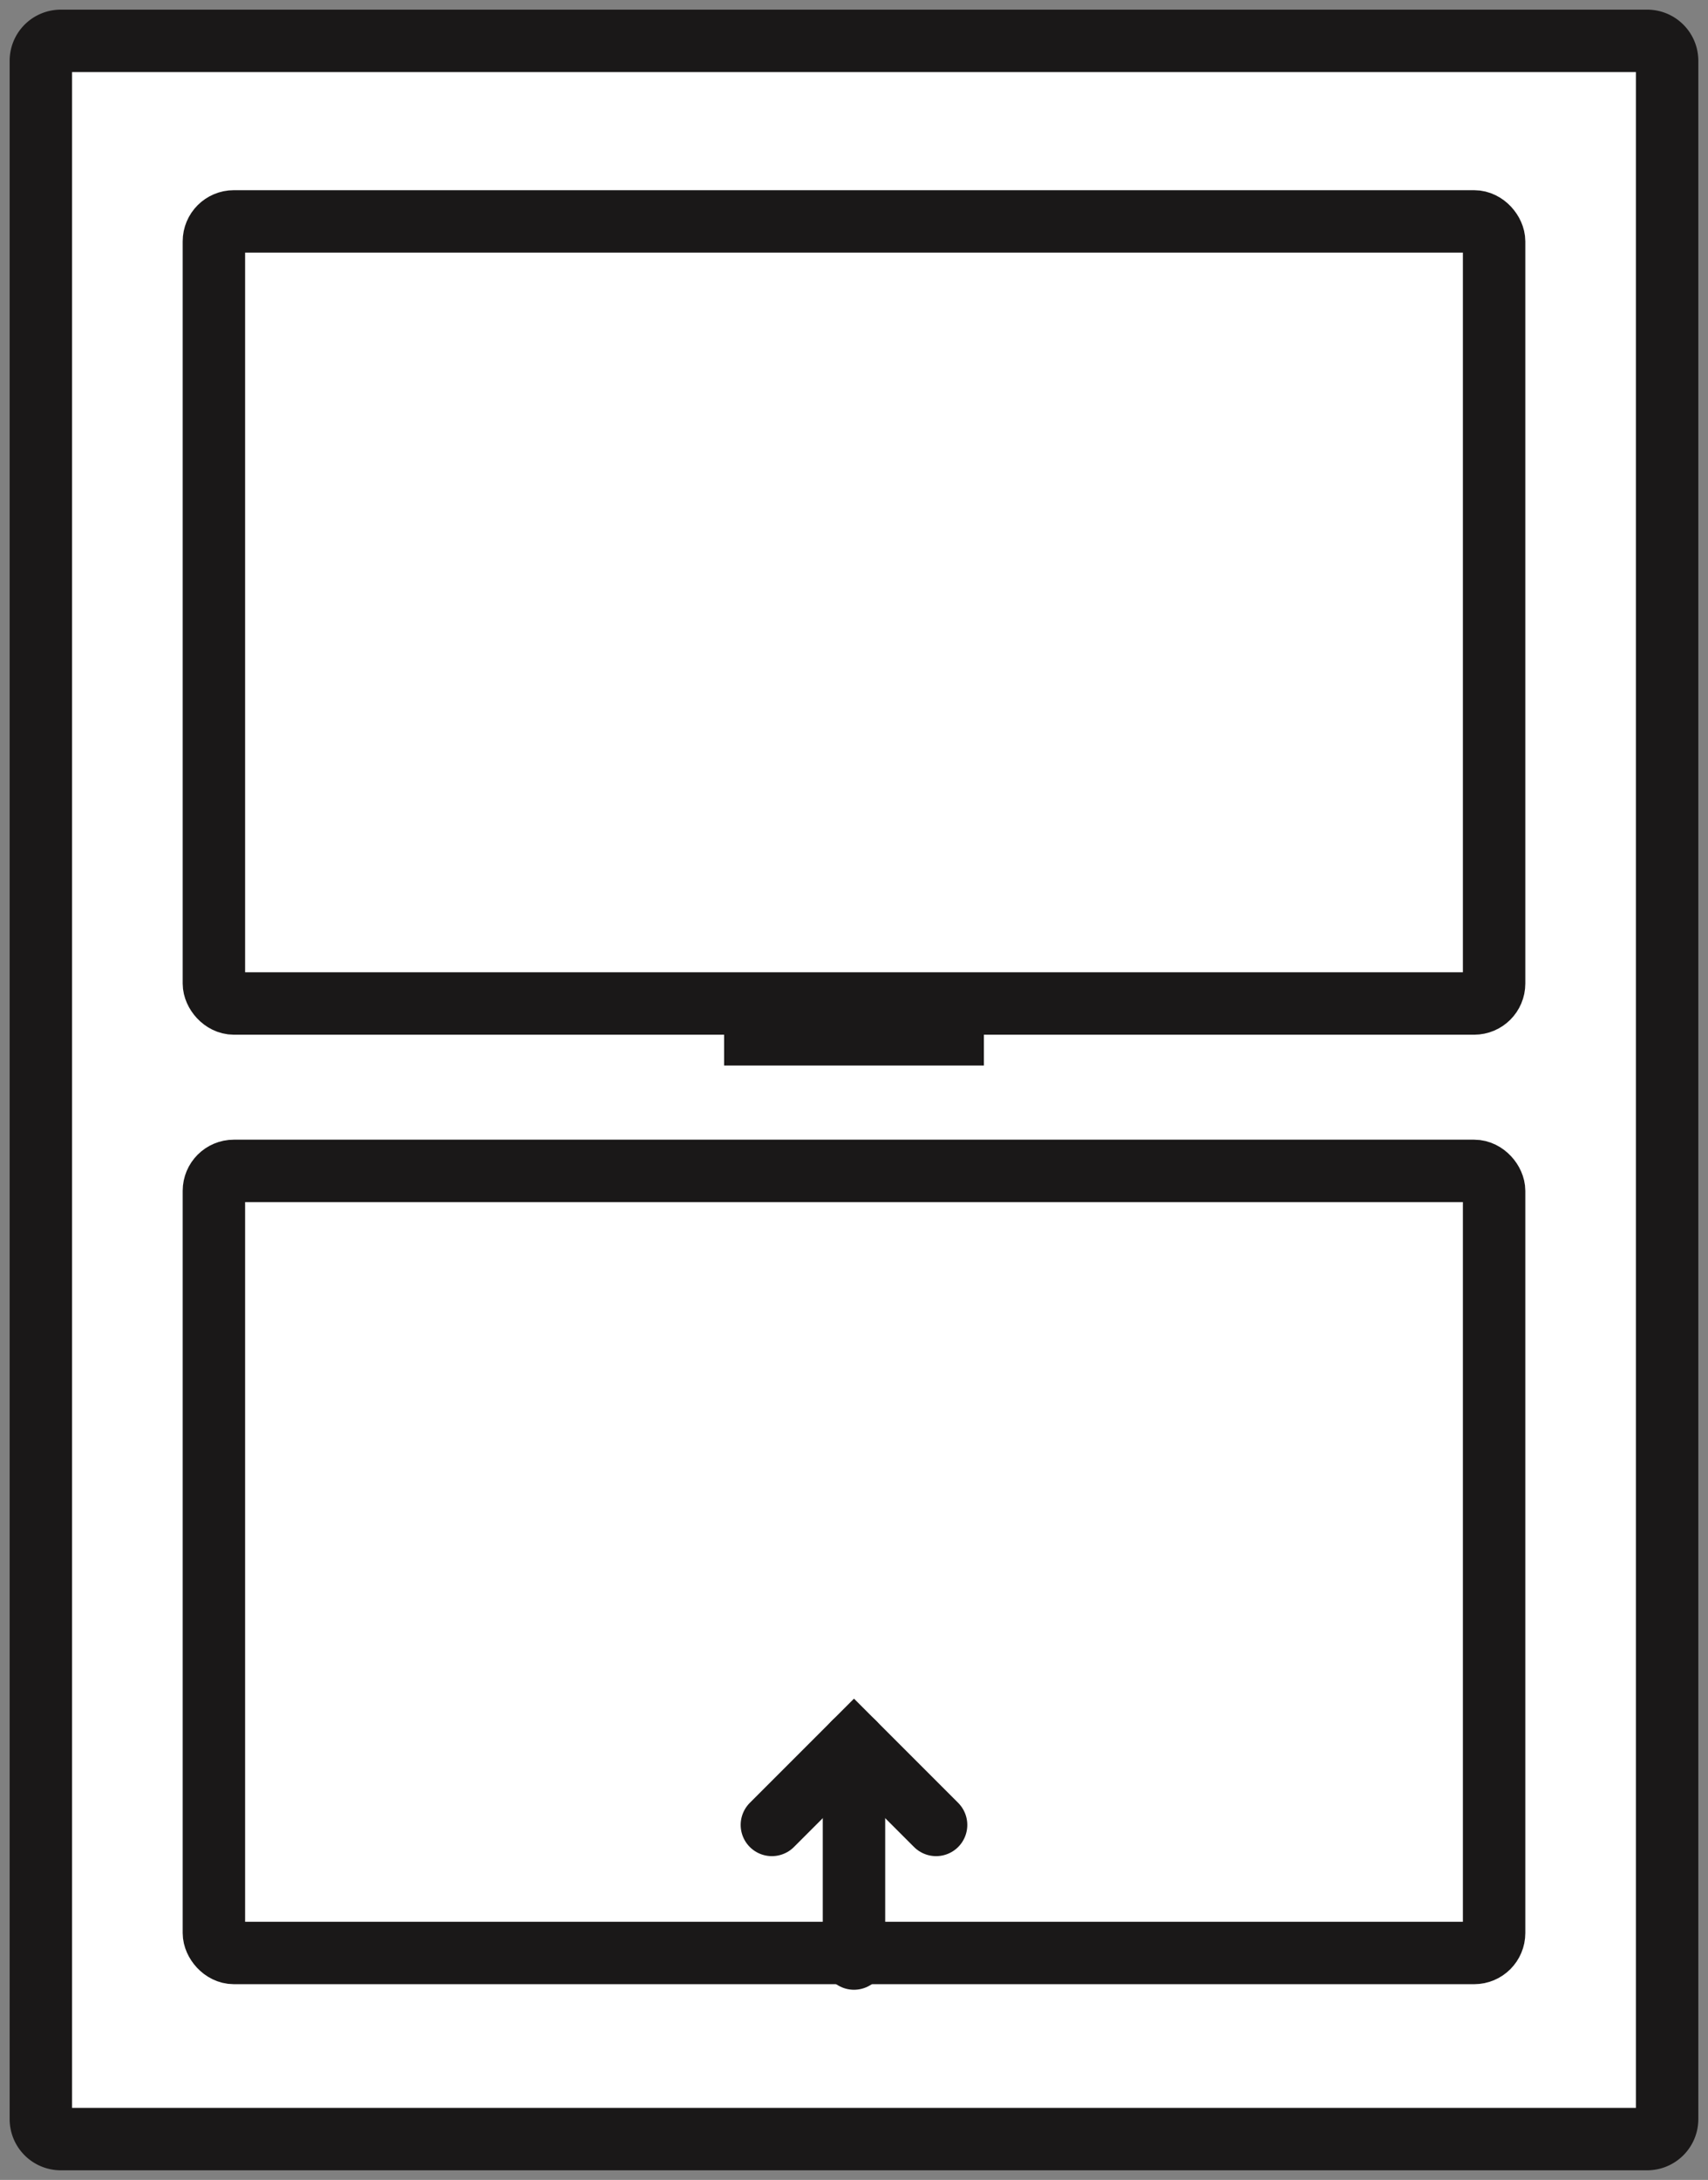
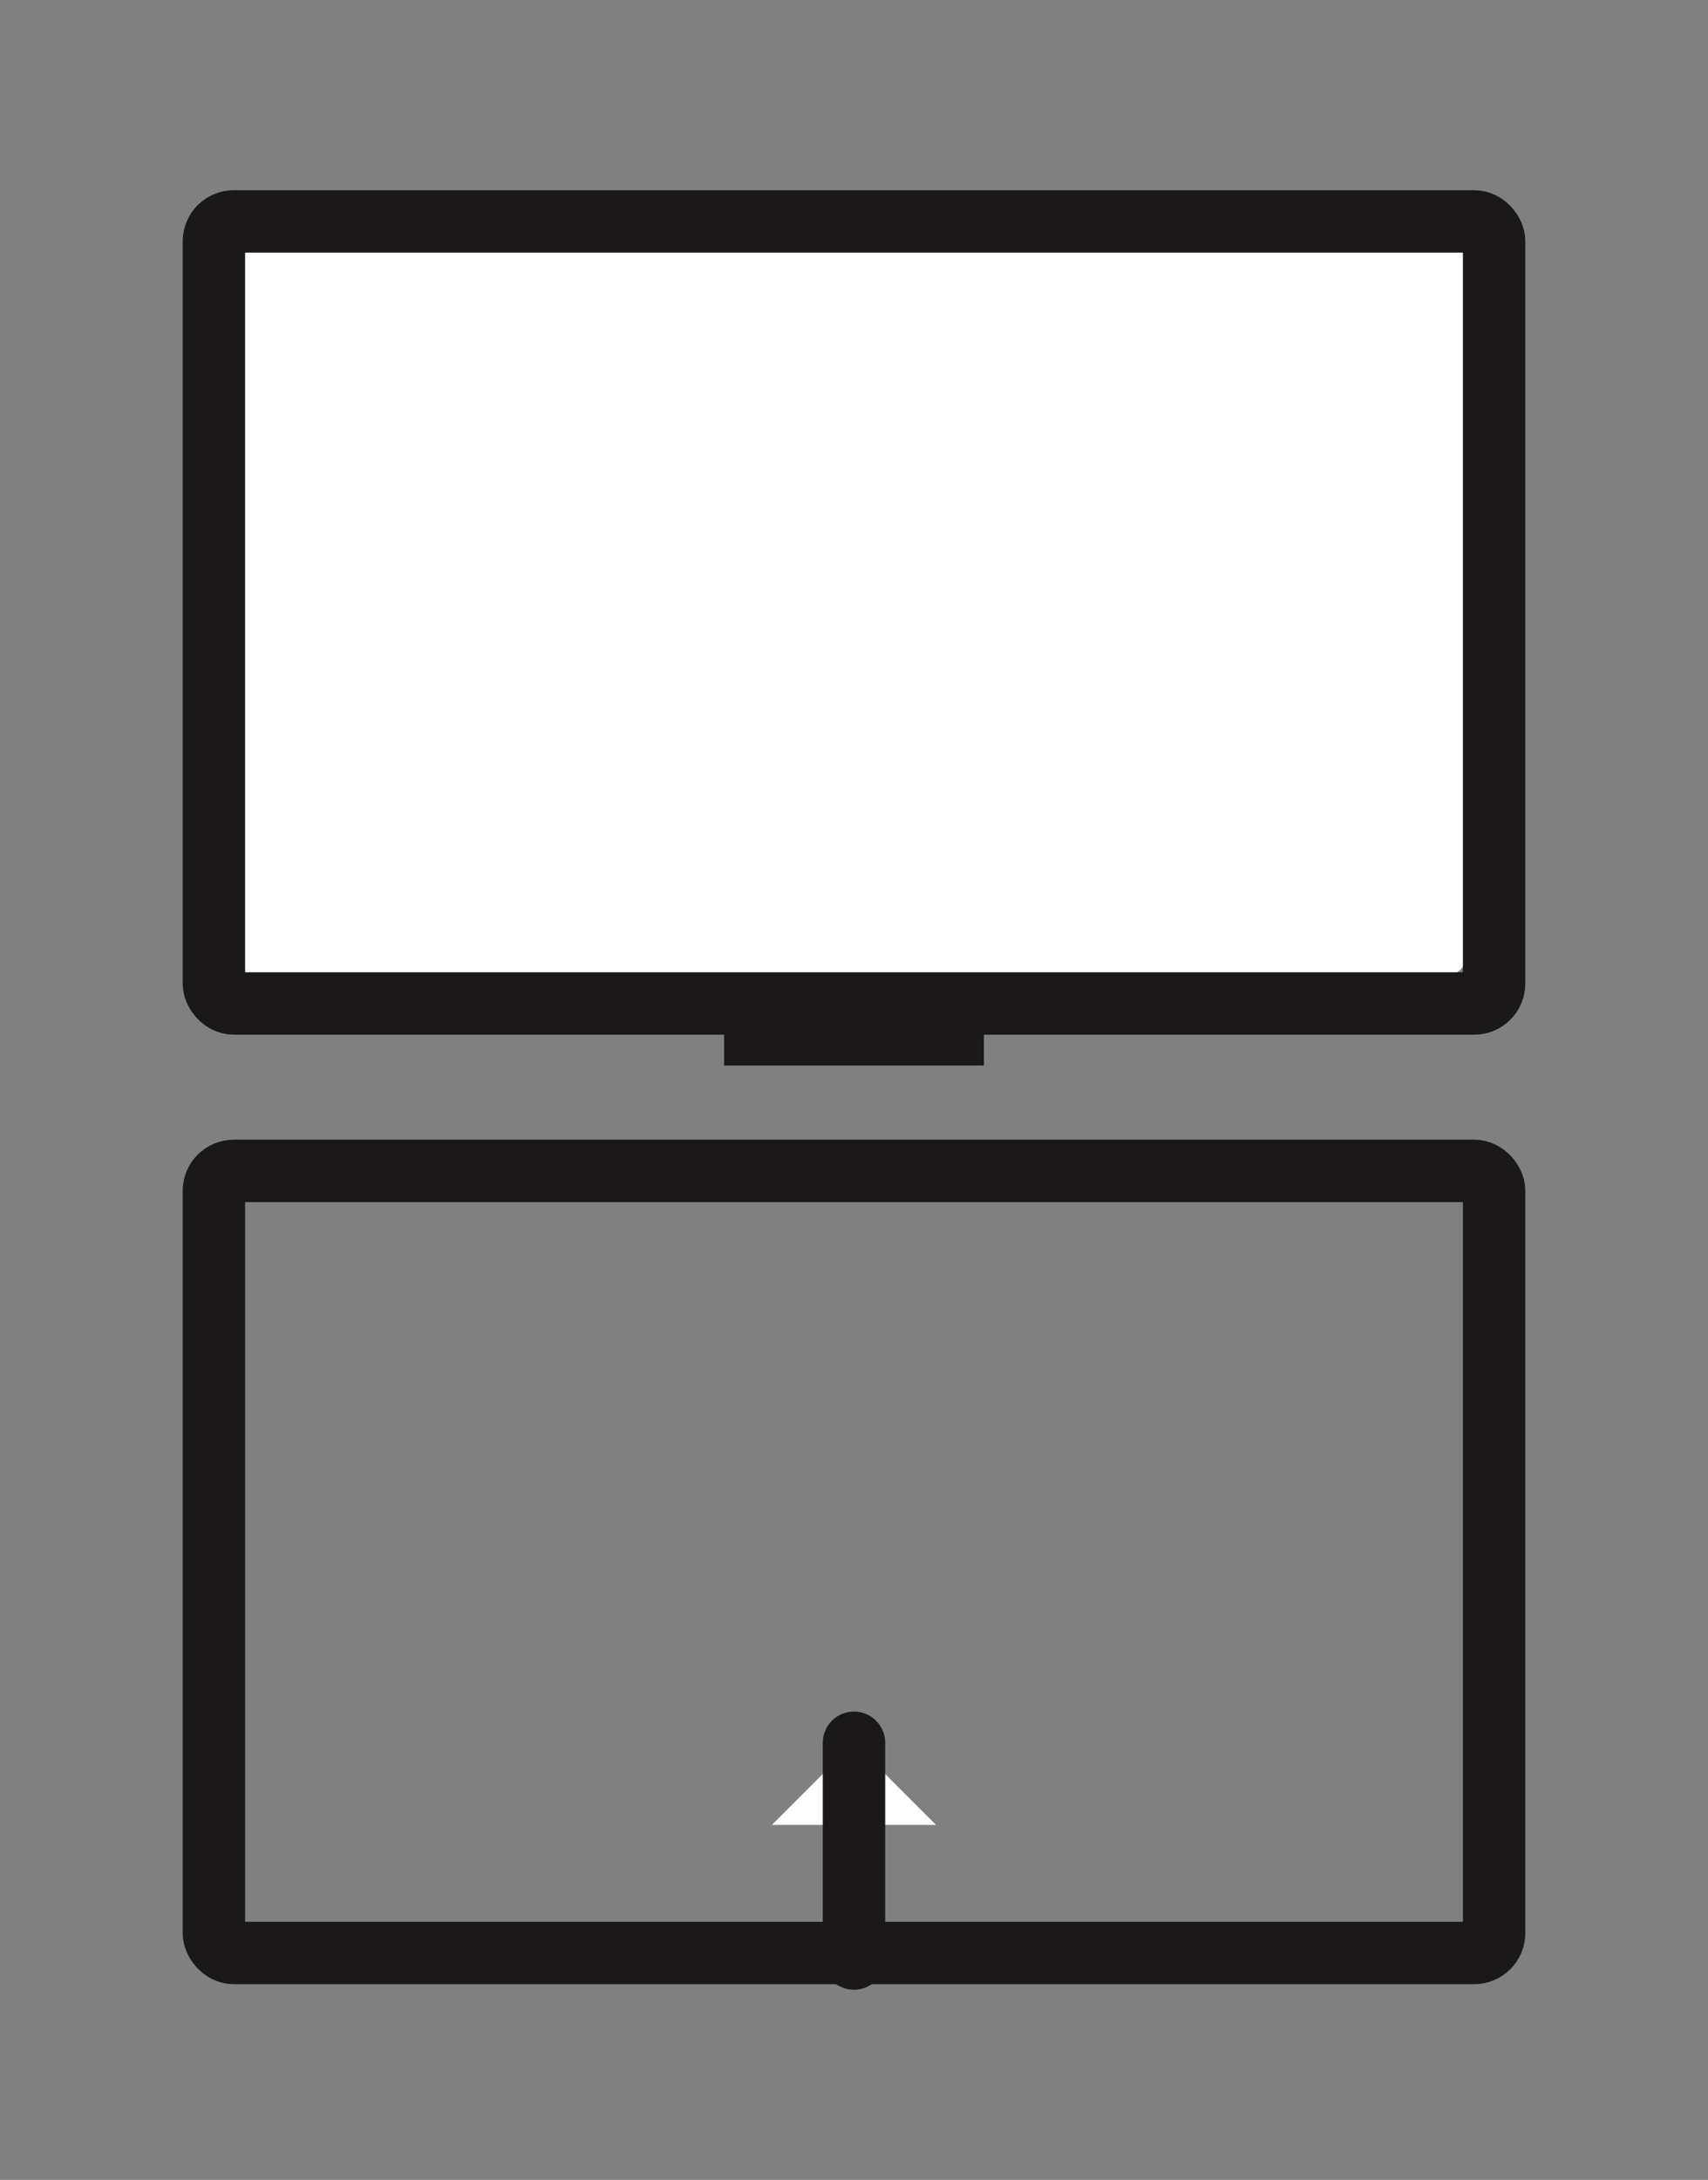
<svg xmlns="http://www.w3.org/2000/svg" width="54.731" height="69.834" viewBox="0 0 54.731 69.834">
  <rect x="0" y="0" width="54.731" height="69.834" fill="#808080" stroke="none" />
  <defs>
    <clipPath id="clip-path">
      <rect id="Rectangle_754" data-name="Rectangle 754" width="54.731" height="69.834" fill="none" />
    </clipPath>
  </defs>
  <g id="single_hung_window" data-name="single hung window" transform="translate(0 0)">
    <g id="Group_186" data-name="Group 186" transform="translate(0 0.001)" clip-path="url(#clip-path)">
-       <path id="Path_967" data-name="Path 967" d="M52.275,68.217H1.838A.838.838,0,0,1,1,67.38V1.838A.839.839,0,0,1,1.838,1H52.275a.838.838,0,0,1,.837.838V67.38a.837.837,0,0,1-.837.837" transform="translate(0.309 0.309)" fill="#fff" />
-       <path id="Rectangle_751" data-name="Rectangle 751" d="M.639,0H51.473a.639.639,0,0,1,.639.639V66.577a.64.64,0,0,1-.64.64H.639A.639.639,0,0,1,0,66.578V.639A.639.639,0,0,1,.639,0Z" transform="translate(1.309 1.308)" fill="none" stroke="#1a1818" stroke-miterlimit="10" stroke-width="2" />
-       <path id="Path_968" data-name="Path 968" d="M45.42,30.471H6.071a.837.837,0,0,1-.837-.837V6.254a.837.837,0,0,1,.837-.837H45.42a.837.837,0,0,1,.837.837v23.38a.837.837,0,0,1-.837.837" transform="translate(1.619 1.675)" fill="#fff" />
+       <path id="Path_968" data-name="Path 968" d="M45.42,30.471H6.071a.837.837,0,0,1-.837-.837V6.254a.837.837,0,0,1,.837-.837H45.42v23.38a.837.837,0,0,1-.837.837" transform="translate(1.619 1.675)" fill="#fff" />
      <rect id="Rectangle_752" data-name="Rectangle 752" width="41.023" height="25.054" rx="0.639" transform="translate(6.854 7.092)" fill="none" stroke="#1a1818" stroke-miterlimit="10" stroke-width="2" />
-       <path id="Path_969" data-name="Path 969" d="M45.42,53.7H6.071a.837.837,0,0,1-.837-.837V29.484a.837.837,0,0,1,.837-.837H45.42a.837.837,0,0,1,.837.837v23.38a.837.837,0,0,1-.837.837" transform="translate(1.619 8.862)" fill="#fff" />
      <rect id="Rectangle_753" data-name="Rectangle 753" width="41.023" height="25.054" rx="0.639" transform="translate(6.854 37.509)" fill="none" stroke="#1a1818" stroke-miterlimit="10" stroke-width="2" />
      <line id="Line_60" data-name="Line 60" x2="8.325" transform="translate(23.203 33.133)" fill="#fff" />
      <line id="Line_61" data-name="Line 61" x2="8.325" transform="translate(23.203 33.133)" fill="none" stroke="#1a1818" stroke-miterlimit="10" stroke-width="2" />
      <path id="Path_970" data-name="Path 970" d="M18.89,45.27l2.631-2.631,2.631,2.631" transform="translate(5.844 13.191)" fill="#fff" />
-       <path id="Path_971" data-name="Path 971" d="M18.89,45.27l2.631-2.631,2.631,2.631" transform="translate(5.844 13.191)" fill="none" stroke="#1a1818" stroke-linecap="round" stroke-miterlimit="10" stroke-width="2" />
-       <line id="Line_62" data-name="Line 62" y2="6.911" transform="translate(27.365 55.83)" fill="#fff" />
      <line id="Line_63" data-name="Line 63" y2="6.911" transform="translate(27.365 55.83)" fill="none" stroke="#1a1818" stroke-linecap="round" stroke-miterlimit="10" stroke-width="2" />
    </g>
  </g>
</svg>